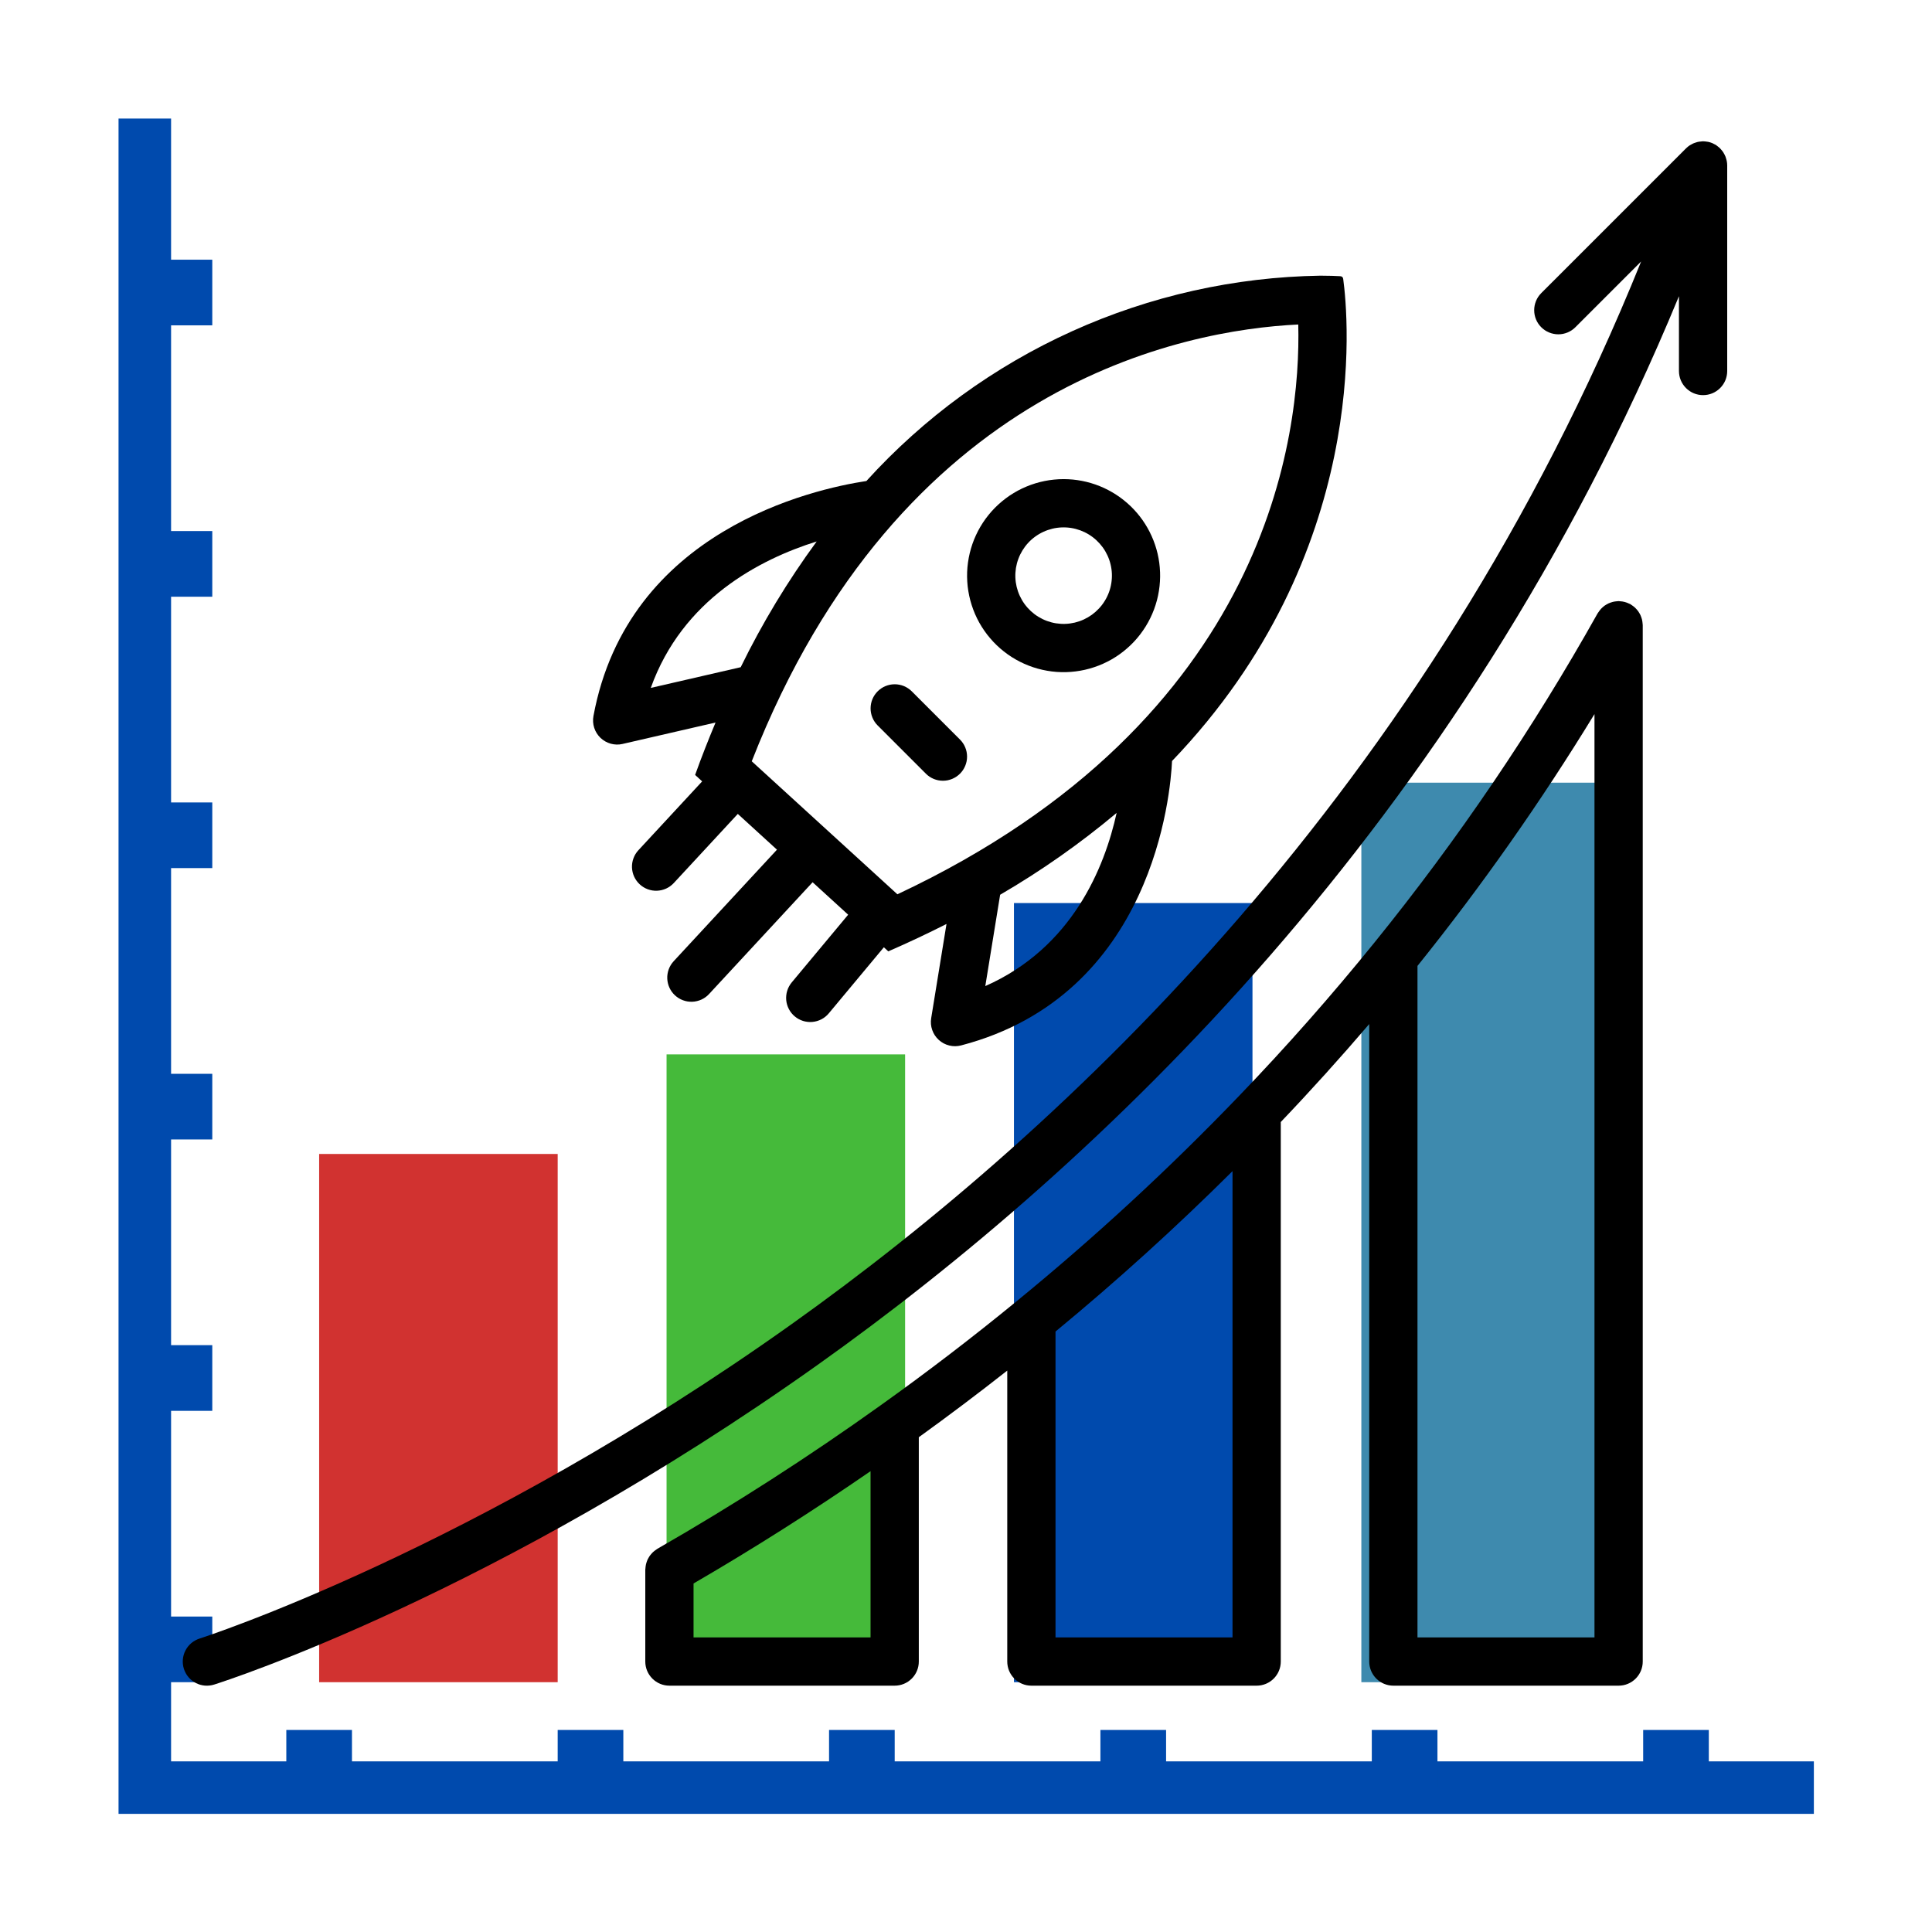
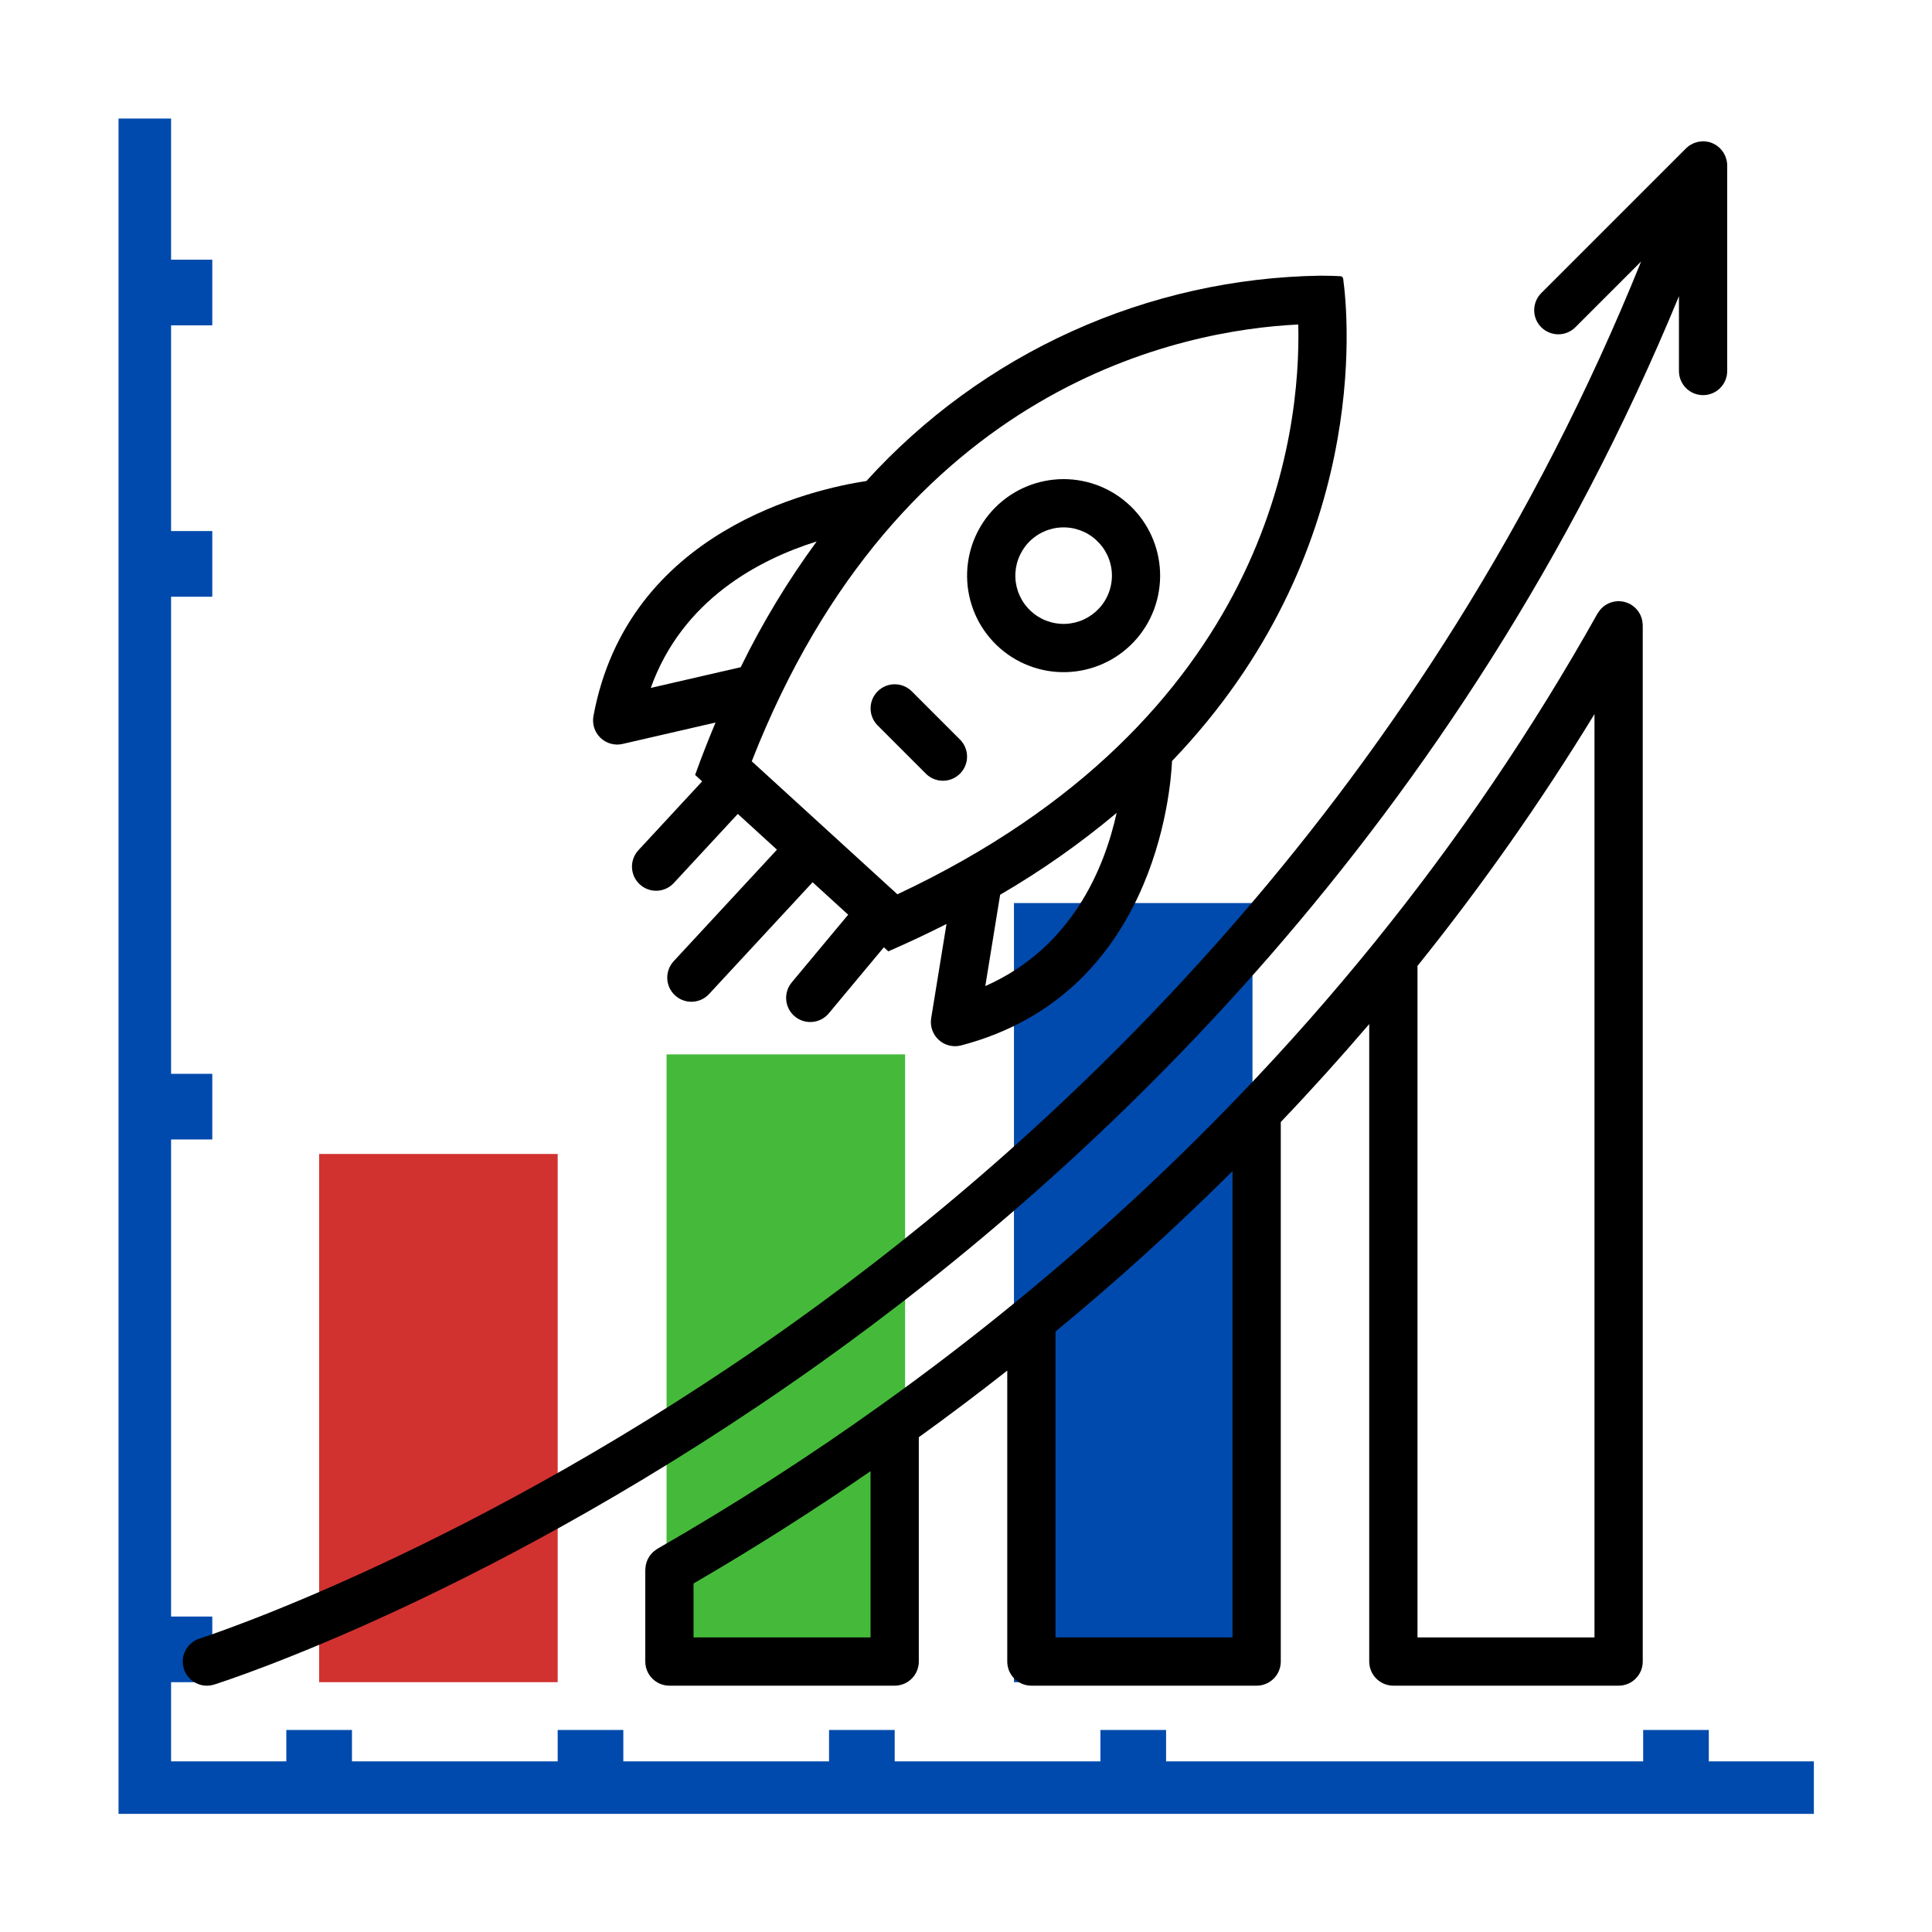
<svg xmlns="http://www.w3.org/2000/svg" width="500" zoomAndPan="magnify" viewBox="0 0 375 375" height="500" preserveAspectRatio="xMidYMid meet" version="1.0">
  <defs>
    <clipPath id="166c6be24f">
      <path d="M 23 23 L 352.227 23 L 352.227 352.227 L 23 352.227 Z M 23 23 " clip-rule="nonzero" />
    </clipPath>
    <clipPath id="e59aad9a8b">
      <path d="M 35.25 27.422 L 335.25 27.422 L 335.25 327.422 L 35.25 327.422 Z M 35.25 27.422 " clip-rule="nonzero" />
    </clipPath>
    <clipPath id="9571ec88ed">
      <path d="M 125 116 L 319 116 L 319 327.422 L 125 327.422 Z M 125 116 " clip-rule="nonzero" />
    </clipPath>
  </defs>
  <g clip-path="url(#166c6be24f)">
    <path fill="#004aad" d="M 352.07 352.07 L 23.008 352.07 L 23.008 23.008 L 33.207 23.008 L 33.207 341.879 L 352.07 341.879 L 352.07 352.07 " fill-opacity="1" fill-rule="nonzero" />
  </g>
  <path fill="#004aad" d="M 68.316 346.977 L 55.574 346.977 L 55.574 335.785 L 68.316 335.785 L 68.316 346.977 " fill-opacity="1" fill-rule="nonzero" />
  <path fill="#004aad" d="M 120.988 346.977 L 108.246 346.977 L 108.246 335.785 L 120.988 335.785 L 120.988 346.977 " fill-opacity="1" fill-rule="nonzero" />
  <path fill="#004aad" d="M 173.66 346.977 L 160.918 346.977 L 160.918 335.785 L 173.66 335.785 L 173.66 346.977 " fill-opacity="1" fill-rule="nonzero" />
  <path fill="#004aad" d="M 226.336 346.977 L 213.59 346.977 L 213.59 335.785 L 226.336 335.785 L 226.336 346.977 " fill-opacity="1" fill-rule="nonzero" />
-   <path fill="#004aad" d="M 279.008 346.977 L 266.266 346.977 L 266.266 335.785 L 279.008 335.785 L 279.008 346.977 " fill-opacity="1" fill-rule="nonzero" />
-   <path fill="#004aad" d="M 331.68 346.977 L 318.938 346.977 L 318.938 335.785 L 331.68 335.785 L 331.68 346.977 " fill-opacity="1" fill-rule="nonzero" />
+   <path fill="#004aad" d="M 331.68 346.977 L 318.938 346.977 L 318.938 335.785 L 331.68 335.785 " fill-opacity="1" fill-rule="nonzero" />
  <path fill="#004aad" d="M 41.203 313.77 L 41.203 326.512 L 30.02 326.512 L 30.02 313.77 L 41.203 313.77 " fill-opacity="1" fill-rule="nonzero" />
-   <path fill="#004aad" d="M 41.203 261.094 L 41.203 273.844 L 30.02 273.844 L 30.02 261.094 L 41.203 261.094 " fill-opacity="1" fill-rule="nonzero" />
  <path fill="#004aad" d="M 41.203 208.426 L 41.203 221.168 L 30.02 221.168 L 30.02 208.426 L 41.203 208.426 " fill-opacity="1" fill-rule="nonzero" />
-   <path fill="#004aad" d="M 41.203 155.754 L 41.203 168.496 L 30.02 168.496 L 30.02 155.754 L 41.203 155.754 " fill-opacity="1" fill-rule="nonzero" />
  <path fill="#004aad" d="M 41.203 103.078 L 41.203 115.824 L 30.02 115.824 L 30.02 103.078 L 41.203 103.078 " fill-opacity="1" fill-rule="nonzero" />
  <path fill="#004aad" d="M 41.203 50.406 L 41.203 63.148 L 30.02 63.148 L 30.02 50.406 L 41.203 50.406 " fill-opacity="1" fill-rule="nonzero" />
  <path fill="#d13230" d="M 108.246 326.512 L 61.945 326.512 L 61.945 223.984 L 108.246 223.984 L 108.246 326.512 " fill-opacity="1" fill-rule="nonzero" />
  <path fill="#45ba3a" d="M 175.68 326.512 L 129.379 326.512 L 129.379 204.656 L 175.68 204.656 L 175.68 326.512 " fill-opacity="1" fill-rule="nonzero" />
  <path fill="#004aad" d="M 243.105 326.512 L 196.809 326.512 L 196.809 175.281 L 243.105 175.281 L 243.105 326.512 " fill-opacity="1" fill-rule="nonzero" />
-   <path fill="#3e8aae" d="M 310.539 326.512 L 264.238 326.512 L 264.238 151.918 L 310.539 151.918 L 310.539 326.512 " fill-opacity="1" fill-rule="nonzero" />
  <path fill="#000000" d="M 182.215 201.848 C 182.801 202.379 183.48 202.742 184.25 202.93 C 185.02 203.121 185.785 203.113 186.551 202.914 C 223.938 193.137 227.211 153.879 227.492 147.711 C 266.164 107.387 261.711 61.445 260.715 54.145 C 260.699 53.996 260.641 53.863 260.539 53.754 C 260.418 53.66 260.281 53.613 260.129 53.609 C 259.305 53.562 258 53.508 256.281 53.508 C 252.133 53.574 248 53.848 243.879 54.336 C 239.762 54.824 235.676 55.52 231.629 56.426 C 227.582 57.332 223.59 58.441 219.656 59.758 C 215.723 61.07 211.867 62.582 208.086 64.293 C 204.309 66 200.625 67.898 197.043 69.984 C 193.457 72.07 189.988 74.336 186.633 76.777 C 183.281 79.219 180.062 81.824 176.977 84.598 C 173.891 87.367 170.953 90.289 168.168 93.363 C 157.82 94.93 121.863 102.938 115.188 138.98 C 115.117 139.363 115.094 139.75 115.121 140.137 C 115.145 140.523 115.219 140.902 115.336 141.273 C 115.457 141.641 115.617 141.992 115.824 142.32 C 116.031 142.648 116.273 142.949 116.555 143.219 C 116.836 143.484 117.145 143.715 117.48 143.906 C 117.82 144.098 118.176 144.246 118.551 144.352 C 118.926 144.453 119.305 144.508 119.695 144.52 C 120.082 144.527 120.465 144.488 120.844 144.398 L 138.887 140.242 C 137.52 143.523 136.184 146.883 134.922 150.414 L 136.289 151.664 L 123.91 165.031 C 123.699 165.258 123.516 165.5 123.355 165.762 C 123.195 166.023 123.062 166.301 122.957 166.59 C 122.848 166.875 122.773 167.172 122.723 167.477 C 122.676 167.777 122.656 168.086 122.668 168.391 C 122.68 168.699 122.723 169 122.793 169.301 C 122.867 169.598 122.965 169.887 123.094 170.168 C 123.223 170.445 123.379 170.711 123.559 170.957 C 123.738 171.207 123.941 171.438 124.168 171.645 C 124.391 171.855 124.637 172.039 124.898 172.199 C 125.16 172.359 125.434 172.496 125.723 172.602 C 126.012 172.707 126.305 172.785 126.609 172.836 C 126.914 172.883 127.219 172.902 127.523 172.891 C 127.832 172.879 128.137 172.836 128.434 172.766 C 128.734 172.695 129.023 172.594 129.301 172.469 C 129.582 172.34 129.844 172.184 130.094 172.004 C 130.344 171.824 130.57 171.625 130.781 171.398 L 143.207 157.98 L 150.809 164.922 L 130.754 186.578 C 130.547 186.805 130.359 187.047 130.199 187.312 C 130.039 187.574 129.906 187.848 129.801 188.137 C 129.695 188.426 129.617 188.719 129.57 189.023 C 129.52 189.328 129.504 189.633 129.516 189.941 C 129.527 190.246 129.57 190.551 129.641 190.848 C 129.711 191.148 129.812 191.438 129.941 191.715 C 130.07 191.996 130.223 192.258 130.402 192.508 C 130.582 192.754 130.785 192.984 131.012 193.191 C 131.238 193.402 131.48 193.586 131.742 193.746 C 132.004 193.91 132.281 194.043 132.566 194.148 C 132.855 194.258 133.152 194.332 133.453 194.383 C 133.758 194.43 134.062 194.449 134.371 194.438 C 134.676 194.426 134.98 194.387 135.277 194.312 C 135.578 194.242 135.867 194.145 136.148 194.016 C 136.426 193.887 136.691 193.734 136.938 193.555 C 137.188 193.375 137.418 193.172 137.625 192.945 L 157.727 171.242 L 164.629 177.543 L 153.664 190.699 C 153.469 190.938 153.297 191.191 153.152 191.461 C 153.004 191.73 152.887 192.012 152.797 192.305 C 152.703 192.598 152.645 192.898 152.613 193.203 C 152.578 193.508 152.578 193.816 152.605 194.121 C 152.633 194.426 152.691 194.727 152.777 195.02 C 152.867 195.316 152.98 195.598 153.125 195.871 C 153.266 196.145 153.434 196.398 153.629 196.637 C 153.82 196.875 154.035 197.094 154.273 197.289 C 154.508 197.488 154.762 197.66 155.031 197.805 C 155.301 197.953 155.582 198.07 155.875 198.164 C 156.168 198.254 156.469 198.316 156.773 198.348 C 157.078 198.383 157.383 198.383 157.691 198.355 C 157.996 198.328 158.297 198.273 158.59 198.184 C 158.887 198.098 159.168 197.984 159.441 197.844 C 159.715 197.699 159.969 197.531 160.207 197.34 C 160.449 197.148 160.664 196.934 160.863 196.695 L 171.555 183.867 L 172.418 184.656 C 176.359 182.945 180.109 181.168 183.715 179.344 L 180.742 197.633 C 180.617 198.414 180.684 199.18 180.945 199.926 C 181.207 200.676 181.629 201.312 182.215 201.848 Z M 191.246 191.398 L 194.125 173.672 C 202.117 169.02 209.652 163.727 216.738 157.785 C 214.395 168.406 208.121 183.941 191.246 191.398 Z M 126.316 133.523 C 132.469 116.336 147.438 108.57 158.516 105.098 C 152.875 112.797 147.961 120.93 143.77 129.504 Z M 174.184 173.582 L 145.914 147.766 C 174.645 74.426 229.777 64.051 251.992 62.984 C 252.512 83.934 246.551 139.598 174.184 173.582 Z M 174.184 173.582 " fill-opacity="1" fill-rule="nonzero" />
  <path fill="#000000" d="M 225.164 111.016 C 225.145 110.414 225.09 109.82 225.012 109.227 C 224.93 108.633 224.824 108.047 224.688 107.465 C 224.551 106.879 224.387 106.305 224.195 105.738 C 224.004 105.172 223.785 104.613 223.539 104.066 C 223.297 103.523 223.023 102.988 222.73 102.469 C 222.434 101.949 222.113 101.445 221.77 100.953 C 221.426 100.465 221.059 99.992 220.668 99.539 C 220.277 99.082 219.867 98.648 219.438 98.234 C 219.004 97.82 218.555 97.426 218.086 97.055 C 217.617 96.68 217.133 96.332 216.629 96.008 C 216.129 95.684 215.609 95.383 215.078 95.105 C 214.547 94.828 214.004 94.578 213.449 94.355 C 212.895 94.133 212.328 93.934 211.758 93.766 C 211.184 93.598 210.602 93.453 210.012 93.34 C 209.426 93.227 208.836 93.141 208.238 93.082 C 207.645 93.027 207.047 92.996 206.445 92.996 C 205.828 92.996 205.211 93.027 204.594 93.09 C 203.98 93.148 203.367 93.242 202.762 93.363 C 202.156 93.484 201.555 93.637 200.965 93.816 C 200.375 93.996 199.793 94.207 199.223 94.445 C 198.652 94.684 198.094 94.949 197.547 95.242 C 197.004 95.539 196.477 95.855 195.961 96.203 C 195.449 96.551 194.957 96.922 194.48 97.316 C 194.004 97.711 193.547 98.129 193.113 98.566 C 192.68 99.008 192.266 99.469 191.879 99.949 C 191.488 100.43 191.125 100.93 190.785 101.445 C 190.445 101.965 190.133 102.496 189.844 103.043 C 189.559 103.594 189.301 104.152 189.066 104.727 C 188.836 105.301 188.633 105.883 188.461 106.477 C 188.289 107.074 188.145 107.672 188.031 108.281 C 187.918 108.891 187.832 109.5 187.777 110.117 C 187.727 110.734 187.703 111.352 187.711 111.969 C 187.719 112.59 187.758 113.207 187.824 113.82 C 187.895 114.434 187.996 115.043 188.125 115.648 C 188.254 116.254 188.41 116.852 188.602 117.441 C 188.789 118.031 189.008 118.609 189.25 119.176 C 189.496 119.742 189.77 120.297 190.07 120.84 C 190.371 121.379 190.699 121.902 191.051 122.41 C 191.402 122.922 191.781 123.41 192.184 123.879 C 192.582 124.352 193.008 124.801 193.453 125.23 C 193.898 125.66 194.363 126.066 194.852 126.449 C 195.336 126.832 195.84 127.188 196.359 127.523 C 196.883 127.855 197.418 128.16 197.969 128.441 C 198.523 128.723 199.086 128.973 199.664 129.195 C 200.238 129.422 200.824 129.617 201.422 129.781 C 202.02 129.945 202.621 130.082 203.23 130.188 C 203.84 130.297 204.453 130.371 205.07 130.418 C 205.688 130.461 206.305 130.477 206.922 130.461 C 207.543 130.445 208.156 130.398 208.77 130.32 C 209.387 130.246 209.992 130.137 210.598 130 C 211.199 129.863 211.793 129.699 212.383 129.5 C 212.969 129.305 213.543 129.082 214.109 128.828 C 214.672 128.574 215.223 128.293 215.762 127.988 C 216.297 127.68 216.816 127.348 217.32 126.988 C 217.824 126.629 218.309 126.246 218.773 125.836 C 219.242 125.43 219.684 125 220.109 124.551 C 220.531 124.098 220.934 123.629 221.309 123.137 C 221.684 122.645 222.035 122.137 222.363 121.613 C 222.688 121.086 222.988 120.547 223.262 119.992 C 223.535 119.438 223.777 118.867 223.996 118.289 C 224.211 117.711 224.398 117.121 224.559 116.523 C 224.715 115.926 224.844 115.32 224.941 114.711 C 225.039 114.098 225.109 113.484 225.145 112.867 C 225.184 112.25 225.191 111.633 225.168 111.016 Z M 213.316 118.098 C 212.898 118.547 212.441 118.953 211.945 119.316 C 211.445 119.676 210.918 119.984 210.359 120.242 C 209.801 120.5 209.223 120.699 208.621 120.844 C 208.023 120.984 207.418 121.07 206.805 121.094 C 206.188 121.117 205.578 121.078 204.969 120.984 C 204.363 120.887 203.77 120.73 203.195 120.52 C 202.617 120.305 202.066 120.035 201.543 119.715 C 201.02 119.395 200.531 119.023 200.078 118.605 C 199.629 118.188 199.223 117.73 198.859 117.23 C 198.5 116.734 198.191 116.203 197.934 115.645 C 197.676 115.086 197.477 114.508 197.332 113.91 C 197.191 113.312 197.105 112.707 197.082 112.09 C 197.059 111.477 197.098 110.867 197.191 110.258 C 197.289 109.652 197.445 109.059 197.66 108.48 C 197.871 107.906 198.141 107.355 198.461 106.832 C 198.785 106.305 199.152 105.816 199.57 105.367 C 199.988 104.914 200.445 104.508 200.945 104.148 C 201.441 103.789 201.973 103.477 202.531 103.223 C 203.09 102.965 203.668 102.766 204.266 102.621 C 204.863 102.477 205.469 102.395 206.086 102.371 C 206.699 102.348 207.312 102.383 207.918 102.48 C 208.527 102.578 209.117 102.734 209.695 102.945 C 210.273 103.16 210.82 103.426 211.348 103.75 C 211.871 104.07 212.359 104.441 212.809 104.859 C 213.262 105.277 213.668 105.734 214.031 106.23 C 214.395 106.73 214.703 107.258 214.961 107.816 C 215.219 108.375 215.422 108.953 215.562 109.551 C 215.707 110.152 215.793 110.758 215.816 111.371 C 215.84 111.988 215.801 112.598 215.703 113.207 C 215.609 113.816 215.453 114.406 215.238 114.984 C 215.023 115.562 214.754 116.113 214.43 116.637 C 214.109 117.16 213.738 117.648 213.316 118.098 Z M 213.316 118.098 " fill-opacity="1" fill-rule="nonzero" />
  <path fill="#000000" d="M 176.969 134.18 C 176.75 133.965 176.516 133.77 176.258 133.602 C 176.004 133.43 175.734 133.285 175.449 133.168 C 175.164 133.051 174.875 132.965 174.57 132.906 C 174.27 132.844 173.965 132.816 173.66 132.816 C 173.352 132.816 173.047 132.848 172.746 132.906 C 172.445 132.965 172.152 133.055 171.871 133.172 C 171.586 133.289 171.316 133.434 171.062 133.605 C 170.805 133.777 170.57 133.969 170.352 134.188 C 170.133 134.406 169.941 134.641 169.77 134.895 C 169.598 135.152 169.453 135.422 169.336 135.703 C 169.219 135.988 169.129 136.281 169.07 136.582 C 169.012 136.883 168.98 137.188 168.98 137.496 C 168.98 137.801 169.008 138.105 169.07 138.406 C 169.129 138.707 169.219 139 169.336 139.285 C 169.453 139.57 169.594 139.84 169.766 140.094 C 169.934 140.352 170.129 140.586 170.348 140.805 L 179.715 150.172 C 179.93 150.391 180.168 150.582 180.422 150.754 C 180.68 150.926 180.949 151.07 181.234 151.188 C 181.516 151.305 181.809 151.391 182.109 151.453 C 182.414 151.512 182.719 151.543 183.023 151.543 C 183.332 151.543 183.637 151.512 183.938 151.453 C 184.238 151.391 184.531 151.301 184.816 151.184 C 185.098 151.066 185.371 150.922 185.625 150.75 C 185.879 150.582 186.117 150.387 186.336 150.168 C 186.551 149.953 186.746 149.715 186.918 149.461 C 187.086 149.203 187.23 148.934 187.348 148.652 C 187.465 148.367 187.555 148.074 187.617 147.773 C 187.676 147.473 187.707 147.168 187.707 146.859 C 187.707 146.551 187.676 146.25 187.617 145.945 C 187.555 145.645 187.469 145.352 187.352 145.07 C 187.234 144.785 187.09 144.516 186.918 144.258 C 186.746 144.004 186.555 143.766 186.336 143.551 Z M 176.969 134.18 " fill-opacity="1" fill-rule="nonzero" />
  <g clip-path="url(#e59aad9a8b)">
    <path fill="#000000" d="M 335.16 31.234 C 335.145 31.133 335.113 31.039 335.086 30.945 C 335.043 30.766 334.988 30.59 334.922 30.414 C 334.879 30.309 334.832 30.207 334.781 30.102 C 334.711 29.945 334.629 29.797 334.535 29.648 C 334.477 29.555 334.418 29.461 334.352 29.371 C 334.246 29.227 334.137 29.094 334.016 28.965 C 333.941 28.883 333.871 28.801 333.793 28.727 C 333.664 28.605 333.527 28.492 333.383 28.387 C 333.293 28.32 333.211 28.25 333.121 28.188 C 333.098 28.176 333.078 28.156 333.059 28.141 C 332.91 28.055 332.754 27.977 332.598 27.906 C 332.516 27.867 332.441 27.816 332.359 27.781 C 332.098 27.672 331.824 27.59 331.547 27.531 C 331.48 27.516 331.41 27.512 331.344 27.504 C 331.121 27.465 330.895 27.441 330.668 27.434 C 330.633 27.434 330.602 27.422 330.566 27.422 C 330.504 27.422 330.441 27.441 330.379 27.441 C 330.184 27.449 329.988 27.469 329.793 27.5 C 329.684 27.52 329.582 27.539 329.477 27.562 C 329.301 27.609 329.125 27.664 328.953 27.727 C 328.855 27.762 328.754 27.797 328.656 27.84 C 328.48 27.922 328.305 28.016 328.137 28.121 C 328.062 28.164 327.984 28.203 327.914 28.25 C 327.688 28.406 327.48 28.578 327.285 28.77 L 327.25 28.801 L 299.152 56.898 C 298.934 57.117 298.742 57.352 298.57 57.609 C 298.398 57.863 298.258 58.133 298.141 58.418 C 298.023 58.703 297.934 58.996 297.875 59.297 C 297.812 59.598 297.785 59.902 297.785 60.207 C 297.785 60.516 297.816 60.82 297.875 61.121 C 297.934 61.422 298.023 61.715 298.141 62 C 298.258 62.285 298.402 62.555 298.574 62.809 C 298.746 63.062 298.938 63.301 299.156 63.516 C 299.375 63.734 299.609 63.93 299.863 64.098 C 300.121 64.27 300.391 64.414 300.676 64.531 C 300.957 64.648 301.25 64.738 301.551 64.797 C 301.852 64.859 302.156 64.891 302.465 64.891 C 302.773 64.891 303.074 64.859 303.379 64.801 C 303.68 64.738 303.973 64.652 304.254 64.535 C 304.539 64.418 304.809 64.273 305.066 64.102 C 305.32 63.934 305.559 63.738 305.773 63.523 L 318.543 50.754 C 277.176 153.176 206.918 219.082 153.656 257.012 C 92.102 300.852 39.281 317.871 38.754 318.035 C 38.461 318.129 38.18 318.25 37.91 318.398 C 37.637 318.543 37.387 318.719 37.148 318.914 C 36.914 319.113 36.699 319.332 36.504 319.574 C 36.312 319.812 36.145 320.07 36.004 320.344 C 35.859 320.617 35.746 320.898 35.66 321.195 C 35.574 321.492 35.516 321.793 35.492 322.102 C 35.465 322.406 35.469 322.715 35.5 323.02 C 35.535 323.324 35.598 323.625 35.691 323.918 C 35.785 324.211 35.906 324.496 36.055 324.766 C 36.203 325.035 36.375 325.289 36.574 325.523 C 36.773 325.758 36.992 325.973 37.23 326.164 C 37.473 326.355 37.73 326.523 38.004 326.668 C 38.277 326.809 38.562 326.922 38.855 327.008 C 39.152 327.094 39.453 327.148 39.762 327.176 C 40.066 327.199 40.375 327.195 40.68 327.16 C 40.988 327.129 41.285 327.062 41.582 326.969 C 43.777 326.273 96.086 309.453 158.809 264.844 C 212.641 226.559 283.461 160.27 325.883 57.492 L 325.883 72.012 C 325.883 72.32 325.914 72.625 325.973 72.926 C 326.031 73.227 326.121 73.52 326.238 73.805 C 326.355 74.086 326.5 74.359 326.672 74.613 C 326.844 74.871 327.035 75.105 327.254 75.324 C 327.473 75.539 327.707 75.734 327.965 75.906 C 328.219 76.078 328.488 76.223 328.773 76.34 C 329.059 76.457 329.352 76.547 329.652 76.605 C 329.953 76.664 330.258 76.695 330.566 76.695 C 330.875 76.695 331.18 76.664 331.48 76.605 C 331.781 76.547 332.074 76.457 332.359 76.34 C 332.645 76.223 332.914 76.078 333.168 75.906 C 333.426 75.734 333.66 75.539 333.879 75.324 C 334.094 75.105 334.289 74.871 334.461 74.613 C 334.633 74.359 334.777 74.086 334.895 73.805 C 335.012 73.52 335.102 73.227 335.16 72.926 C 335.219 72.625 335.25 72.32 335.25 72.012 L 335.25 32.098 C 335.246 31.809 335.219 31.52 335.16 31.234 Z M 335.16 31.234 " fill-opacity="1" fill-rule="nonzero" />
  </g>
  <g clip-path="url(#9571ec88ed)">
    <path fill="#000000" d="M 318.789 120.684 C 318.766 120.535 318.746 120.391 318.711 120.246 C 318.672 120.102 318.625 119.961 318.578 119.82 C 318.527 119.672 318.473 119.531 318.41 119.391 C 318.348 119.254 318.273 119.129 318.199 119 C 318.121 118.871 318.047 118.742 317.957 118.621 C 317.871 118.496 317.77 118.383 317.668 118.27 C 317.566 118.156 317.469 118.043 317.355 117.941 C 317.25 117.844 317.137 117.754 317.02 117.664 C 316.887 117.559 316.75 117.465 316.605 117.375 C 316.555 117.344 316.512 117.301 316.461 117.27 C 316.391 117.234 316.316 117.215 316.246 117.18 C 316.094 117.102 315.938 117.035 315.777 116.977 C 315.637 116.922 315.492 116.879 315.348 116.84 C 315.207 116.805 315.062 116.773 314.914 116.75 C 314.746 116.723 314.574 116.703 314.402 116.699 C 314.324 116.695 314.25 116.676 314.172 116.676 C 314.113 116.676 314.059 116.691 313.996 116.691 C 313.824 116.699 313.652 116.719 313.48 116.742 C 313.344 116.766 313.207 116.785 313.07 116.82 C 312.918 116.859 312.766 116.906 312.617 116.961 C 312.48 117.008 312.344 117.055 312.215 117.117 C 312.07 117.184 311.938 117.262 311.801 117.34 C 311.676 117.414 311.555 117.484 311.441 117.566 C 311.312 117.66 311.191 117.762 311.074 117.867 C 310.965 117.965 310.859 118.062 310.758 118.172 C 310.656 118.277 310.566 118.395 310.477 118.512 C 310.371 118.645 310.277 118.781 310.188 118.922 C 310.156 118.977 310.117 119.016 310.086 119.07 C 297.469 141.578 283.043 162.855 266.809 182.91 C 258.453 193.234 249.613 203.25 240.535 212.68 C 226.902 226.875 212.465 240.199 197.223 252.652 C 188.75 259.594 179.906 266.363 170.93 272.77 C 157.043 282.715 142.465 292.086 127.602 300.617 C 127.555 300.645 127.516 300.684 127.469 300.711 C 127.332 300.801 127.195 300.898 127.066 301 C 126.949 301.094 126.836 301.18 126.727 301.281 C 126.621 301.383 126.523 301.496 126.426 301.605 C 126.324 301.723 126.219 301.84 126.129 301.965 C 126.047 302.086 125.973 302.211 125.898 302.34 C 125.824 302.473 125.746 302.602 125.684 302.738 C 125.621 302.875 125.574 303.02 125.523 303.16 C 125.473 303.305 125.426 303.449 125.391 303.598 C 125.355 303.734 125.336 303.879 125.316 304.02 C 125.289 304.188 125.273 304.355 125.266 304.523 C 125.266 304.578 125.25 304.625 125.25 304.68 L 125.25 322.504 C 125.25 322.812 125.281 323.117 125.34 323.418 C 125.398 323.719 125.488 324.012 125.605 324.297 C 125.723 324.578 125.867 324.852 126.039 325.105 C 126.211 325.359 126.406 325.598 126.621 325.816 C 126.84 326.031 127.074 326.227 127.332 326.398 C 127.586 326.57 127.855 326.711 128.141 326.832 C 128.426 326.949 128.719 327.039 129.02 327.098 C 129.32 327.156 129.625 327.188 129.934 327.188 L 173.656 327.188 C 173.965 327.188 174.27 327.156 174.57 327.098 C 174.871 327.039 175.164 326.949 175.449 326.832 C 175.734 326.711 176.004 326.57 176.258 326.398 C 176.516 326.227 176.75 326.031 176.969 325.816 C 177.188 325.598 177.383 325.359 177.551 325.105 C 177.723 324.852 177.867 324.578 177.984 324.297 C 178.102 324.012 178.191 323.719 178.25 323.418 C 178.312 323.117 178.34 322.812 178.34 322.504 L 178.34 278.965 C 184.145 274.777 189.887 270.453 195.508 266.031 L 195.508 322.504 C 195.508 322.812 195.539 323.117 195.598 323.418 C 195.656 323.719 195.746 324.012 195.863 324.297 C 195.98 324.578 196.125 324.852 196.297 325.105 C 196.469 325.359 196.664 325.598 196.879 325.816 C 197.098 326.031 197.332 326.227 197.59 326.398 C 197.844 326.57 198.113 326.711 198.398 326.832 C 198.684 326.949 198.977 327.039 199.277 327.098 C 199.578 327.156 199.883 327.188 200.191 327.188 L 243.914 327.188 C 244.223 327.188 244.527 327.156 244.828 327.098 C 245.129 327.035 245.422 326.949 245.707 326.832 C 245.992 326.711 246.262 326.57 246.516 326.398 C 246.773 326.227 247.008 326.031 247.227 325.816 C 247.445 325.598 247.637 325.359 247.809 325.105 C 247.98 324.852 248.125 324.578 248.242 324.297 C 248.359 324.012 248.449 323.719 248.508 323.418 C 248.57 323.117 248.598 322.812 248.598 322.504 L 248.598 217.781 C 254.445 211.656 260.184 205.293 265.766 198.77 L 265.766 322.504 C 265.766 322.812 265.797 323.117 265.855 323.418 C 265.914 323.719 266.004 324.012 266.121 324.297 C 266.238 324.578 266.383 324.852 266.555 325.105 C 266.727 325.359 266.918 325.598 267.137 325.816 C 267.355 326.031 267.59 326.227 267.848 326.398 C 268.102 326.57 268.371 326.711 268.656 326.832 C 268.941 326.949 269.234 327.035 269.535 327.098 C 269.836 327.156 270.141 327.188 270.449 327.188 L 314.172 327.188 C 314.48 327.188 314.785 327.156 315.086 327.098 C 315.387 327.039 315.68 326.949 315.965 326.832 C 316.25 326.711 316.52 326.57 316.773 326.398 C 317.031 326.227 317.266 326.031 317.484 325.816 C 317.703 325.598 317.895 325.359 318.066 325.105 C 318.238 324.852 318.383 324.578 318.5 324.297 C 318.617 324.012 318.707 323.719 318.766 323.418 C 318.828 323.117 318.855 322.812 318.855 322.504 L 318.855 121.359 C 318.855 121.293 318.84 121.234 318.84 121.172 C 318.832 121.008 318.812 120.844 318.789 120.684 Z M 168.973 317.82 L 134.617 317.82 L 134.617 307.352 C 146.324 300.547 157.832 293.238 168.973 285.551 Z M 239.23 317.82 L 204.875 317.82 L 204.875 258.449 C 216.797 248.625 228.301 238.188 239.23 227.316 Z M 309.488 317.82 L 275.133 317.82 L 275.133 187.484 C 287.633 171.926 299.082 155.629 309.488 138.602 Z M 309.488 317.82 " fill-opacity="1" fill-rule="nonzero" />
  </g>
</svg>